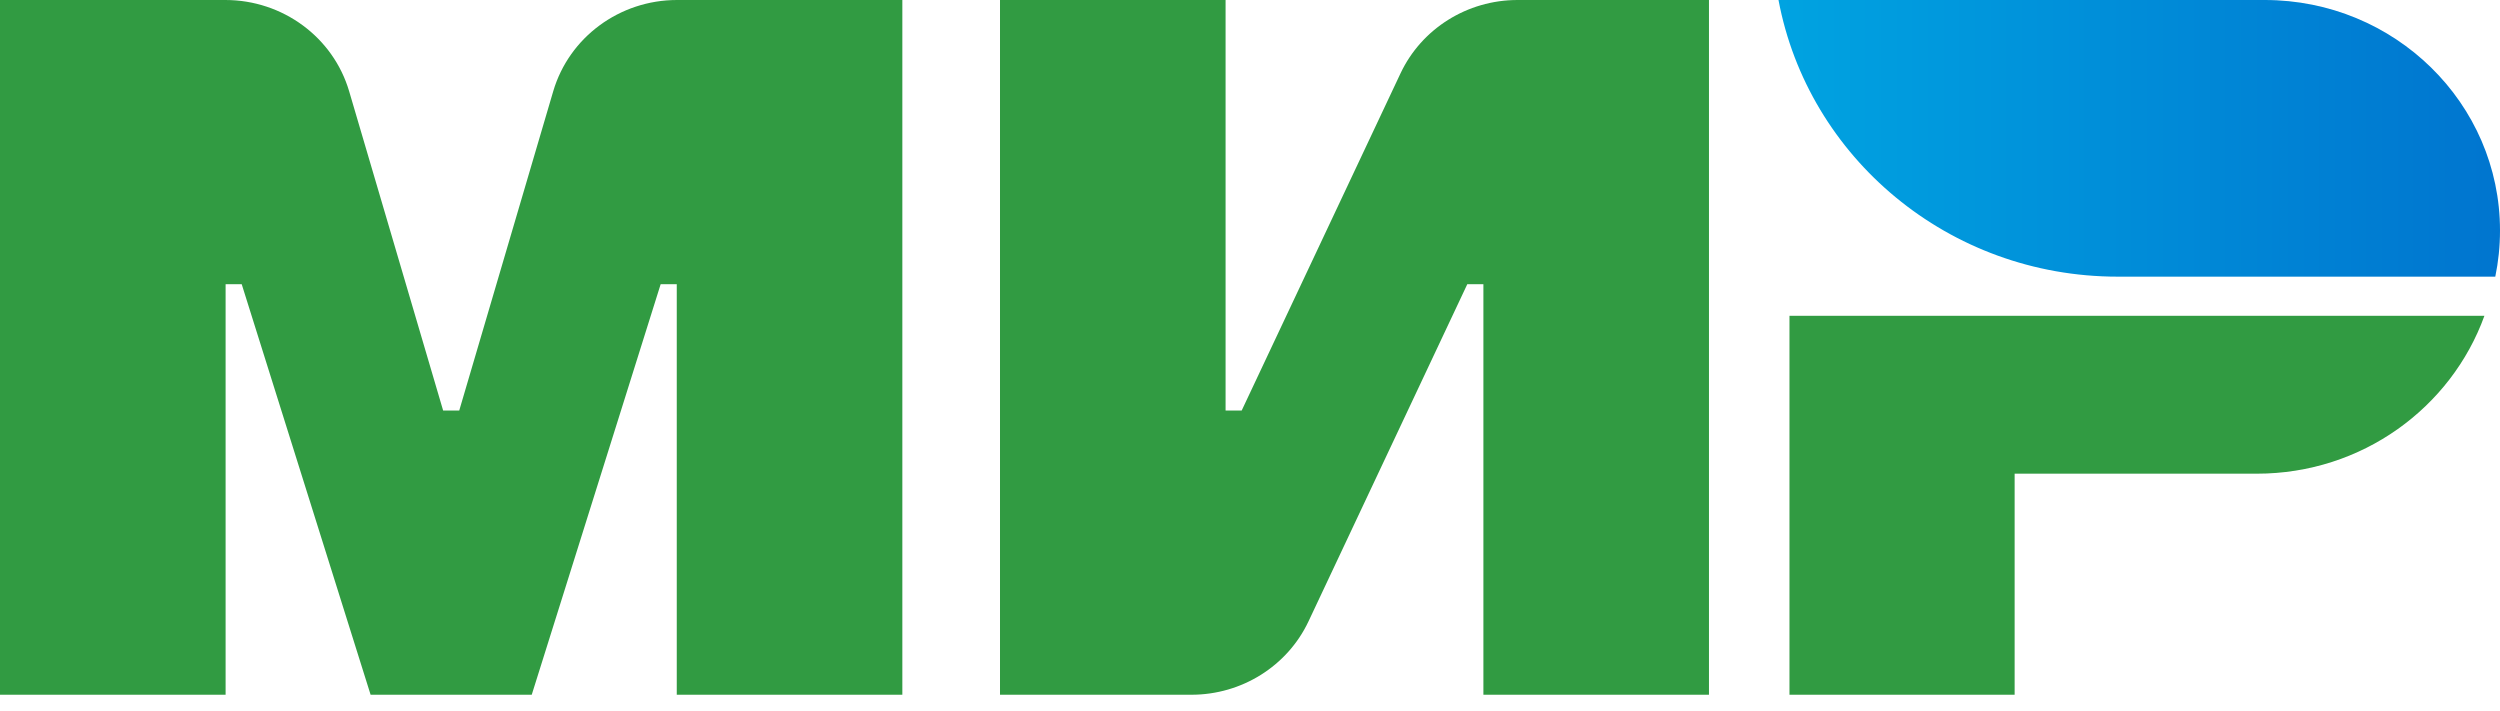
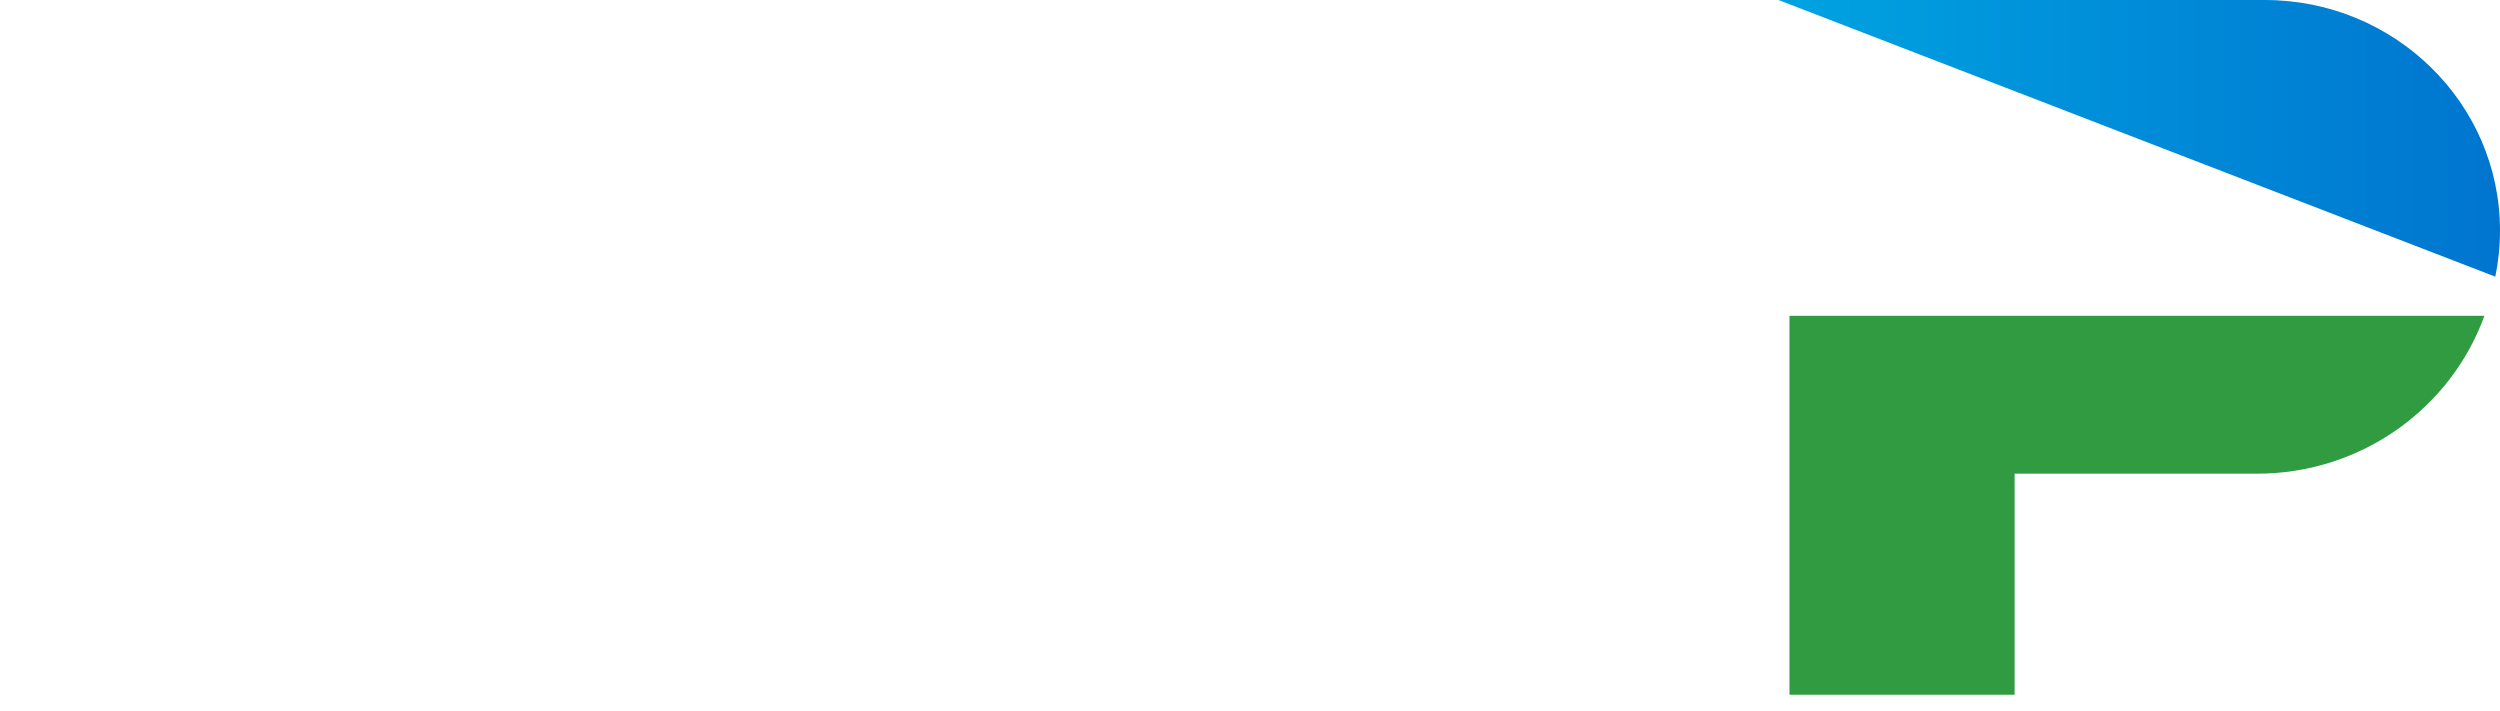
<svg xmlns="http://www.w3.org/2000/svg" width="95px" height="27px" viewBox="0 0 95 27" version="1.1">
  <title>mir</title>
  <desc>Created with Sketch.</desc>
  <defs>
    <linearGradient x1="0.001%" y1="50.002%" x2="100%" y2="50.002%" id="linearGradient-1">
      <stop stop-color="#00A3E1" offset="0%" />
      <stop stop-color="#0075CF" offset="100%" />
    </linearGradient>
  </defs>
  <g id="Page-1" stroke="none" stroke-width="1" fill="none" fill-rule="evenodd">
    <g id="Group-Copy">
      <g id="mir">
-         <path d="M53.219,2.789 L47.184,15.6 L46.572,15.6 L46.572,0 L38,0 L38,26.4 L45.275,26.4 C47.185,26.4 48.922,25.311 49.723,23.612 L55.757,10.8 L56.369,10.8 L56.369,26.4 L64.941,26.4 L64.941,0 L57.667,0 C55.756,0 54.02,1.089 53.219,2.789" id="Fill-1" fill="#319B42" />
-         <path d="M21.022,3.47 L17.451,15.6 L16.839,15.6 L13.268,3.47 C12.663,1.415 10.743,0 8.561,0 L0,0 L0,26.4 L8.573,26.4 L8.573,10.8 L9.185,10.8 L14.083,26.4 L20.206,26.4 L25.105,10.8 L25.717,10.8 L25.717,26.4 L34.289,26.4 L34.289,0 L25.728,0 C23.546,0 21.627,1.415 21.022,3.47" id="Fill-3" fill="#319B42" />
        <path d="M68,12 L68,26.4 L76.556,26.4 L76.556,18 L85.757,18 C89.754,18 93.145,15.493 94.408,12 L68,12 Z" id="Fill-5" fill="#319B42" />
-         <path d="M67.583,0 C68.704,5.98 74.045,10.513 80.472,10.513 L94.821,10.513 C94.938,9.947 95,9.361 95,8.761 C95,3.923 90.997,0 86.06,0 L67.583,0 Z" id="Fill-8" fill="url(#linearGradient-1)" />
+         <path d="M67.583,0 L94.821,10.513 C94.938,9.947 95,9.361 95,8.761 C95,3.923 90.997,0 86.06,0 L67.583,0 Z" id="Fill-8" fill="url(#linearGradient-1)" />
      </g>
    </g>
  </g>
</svg>